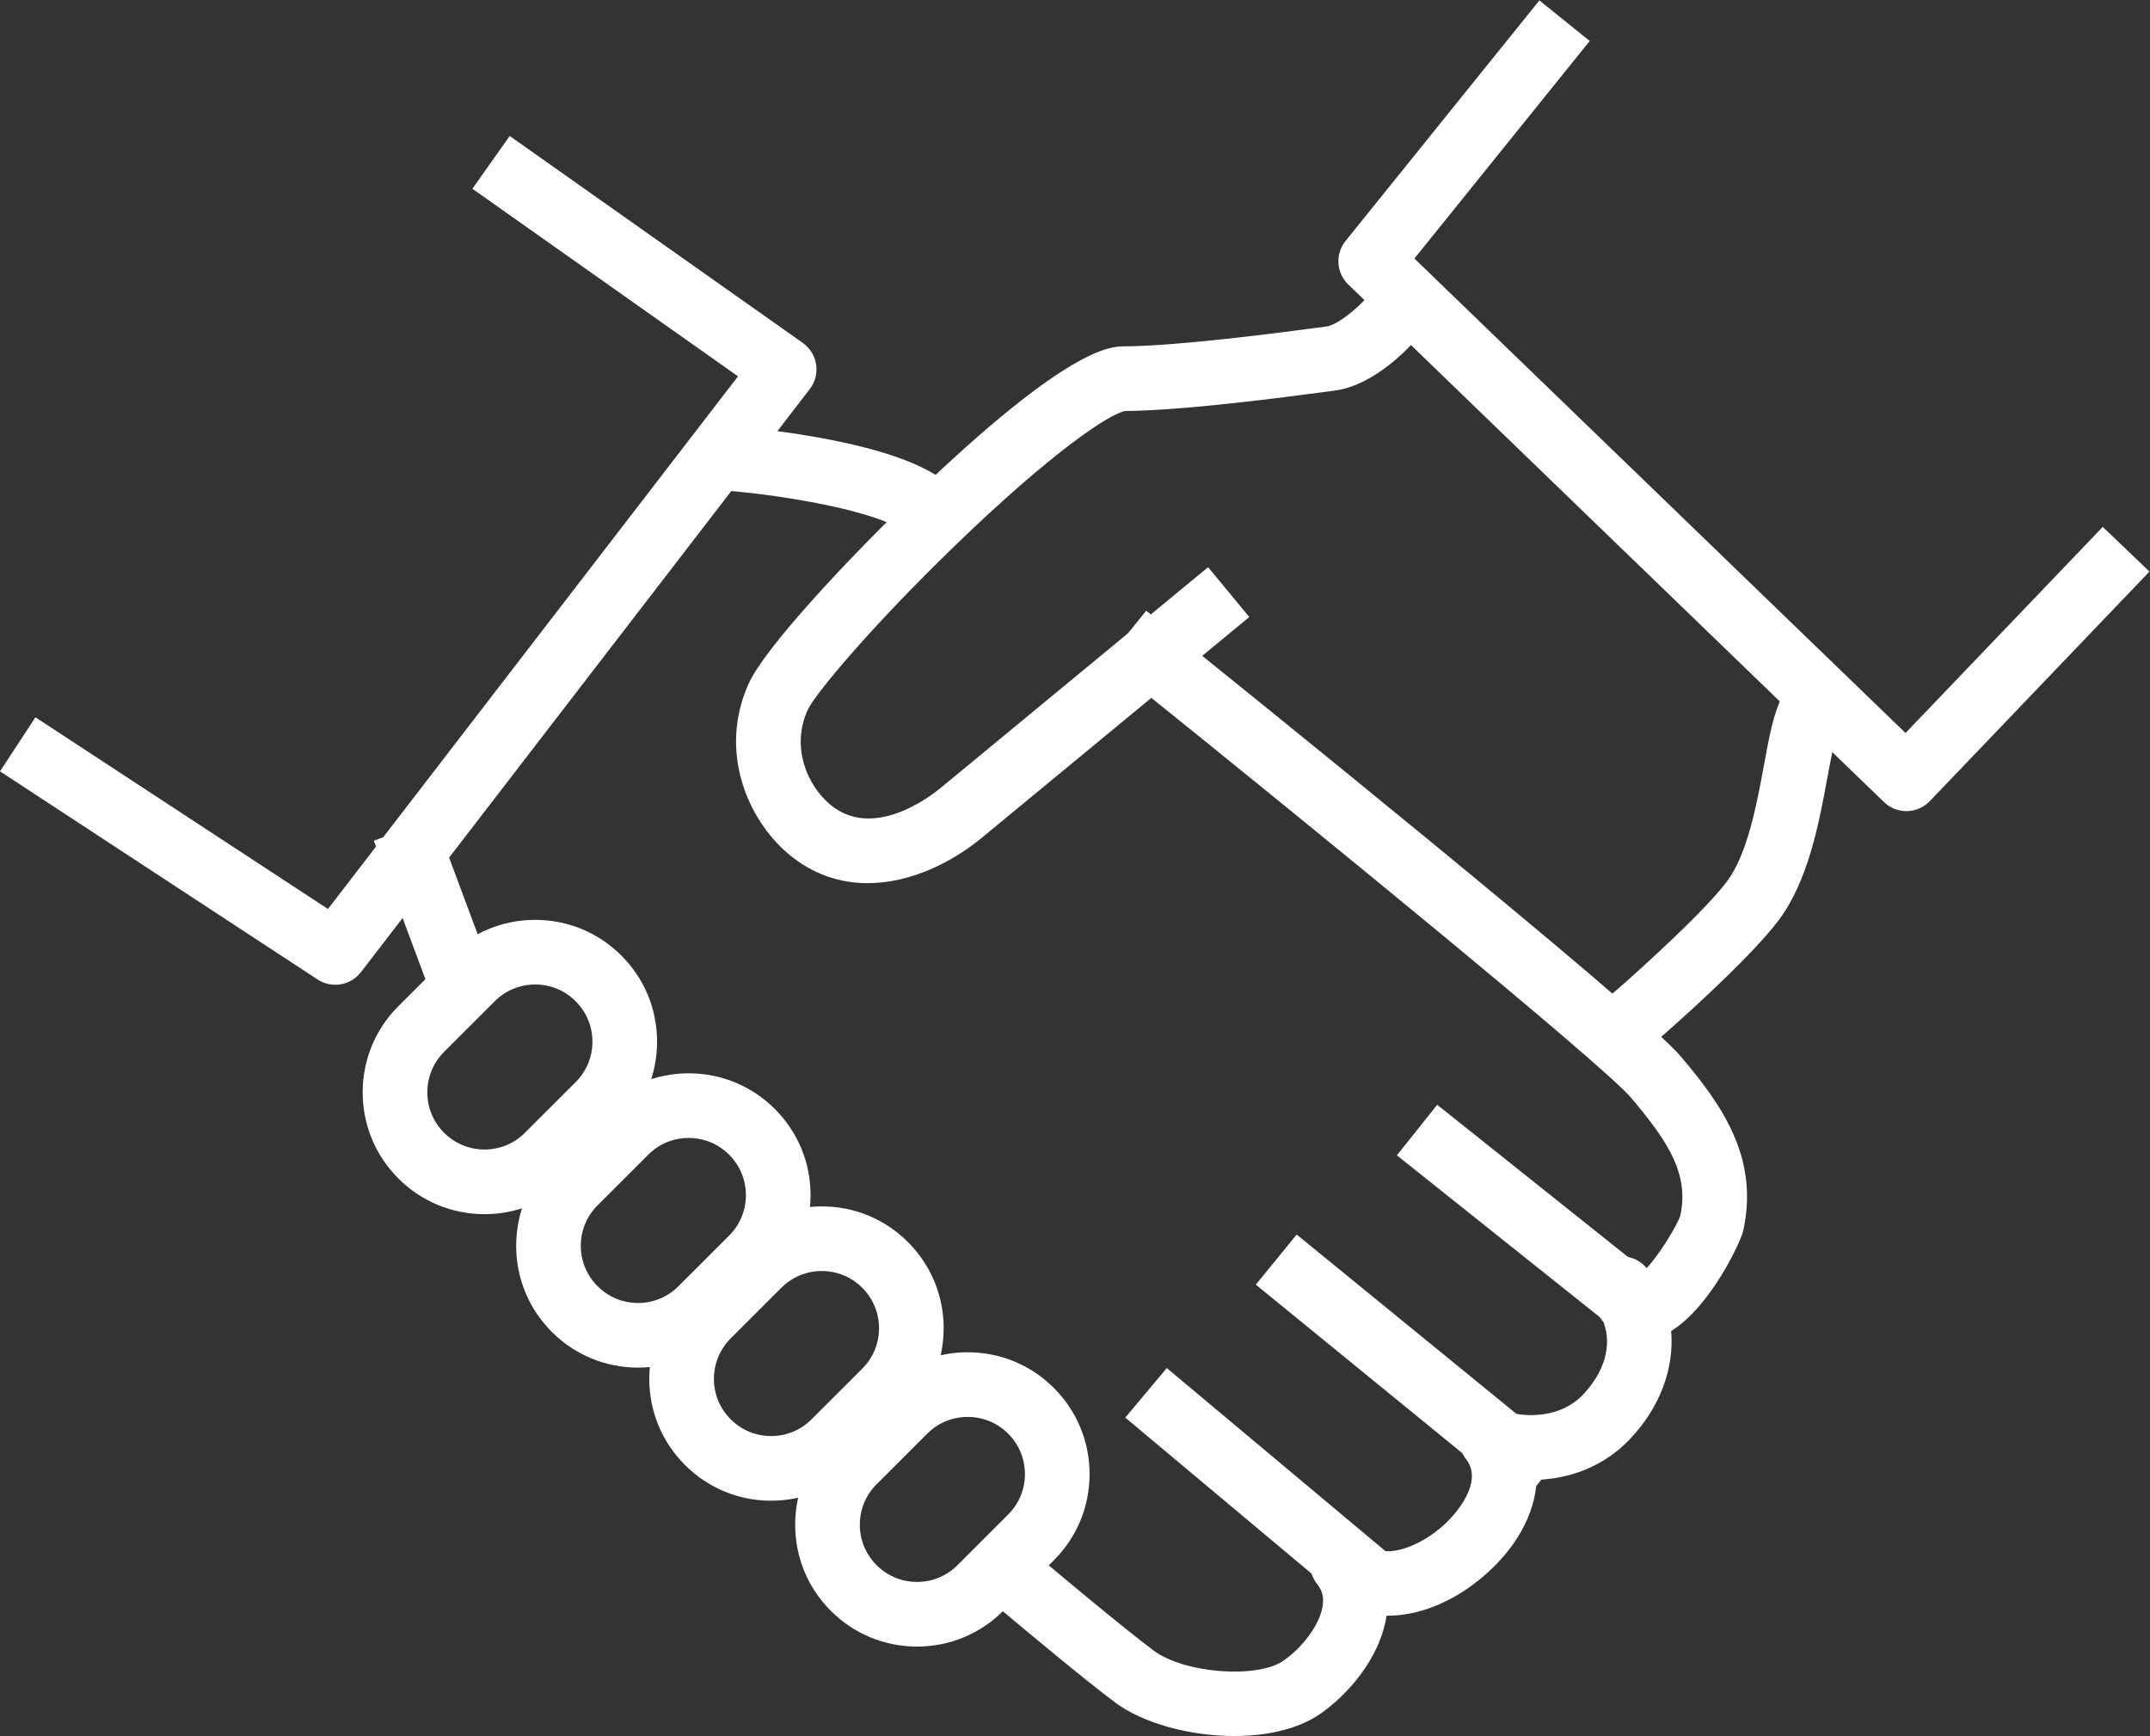
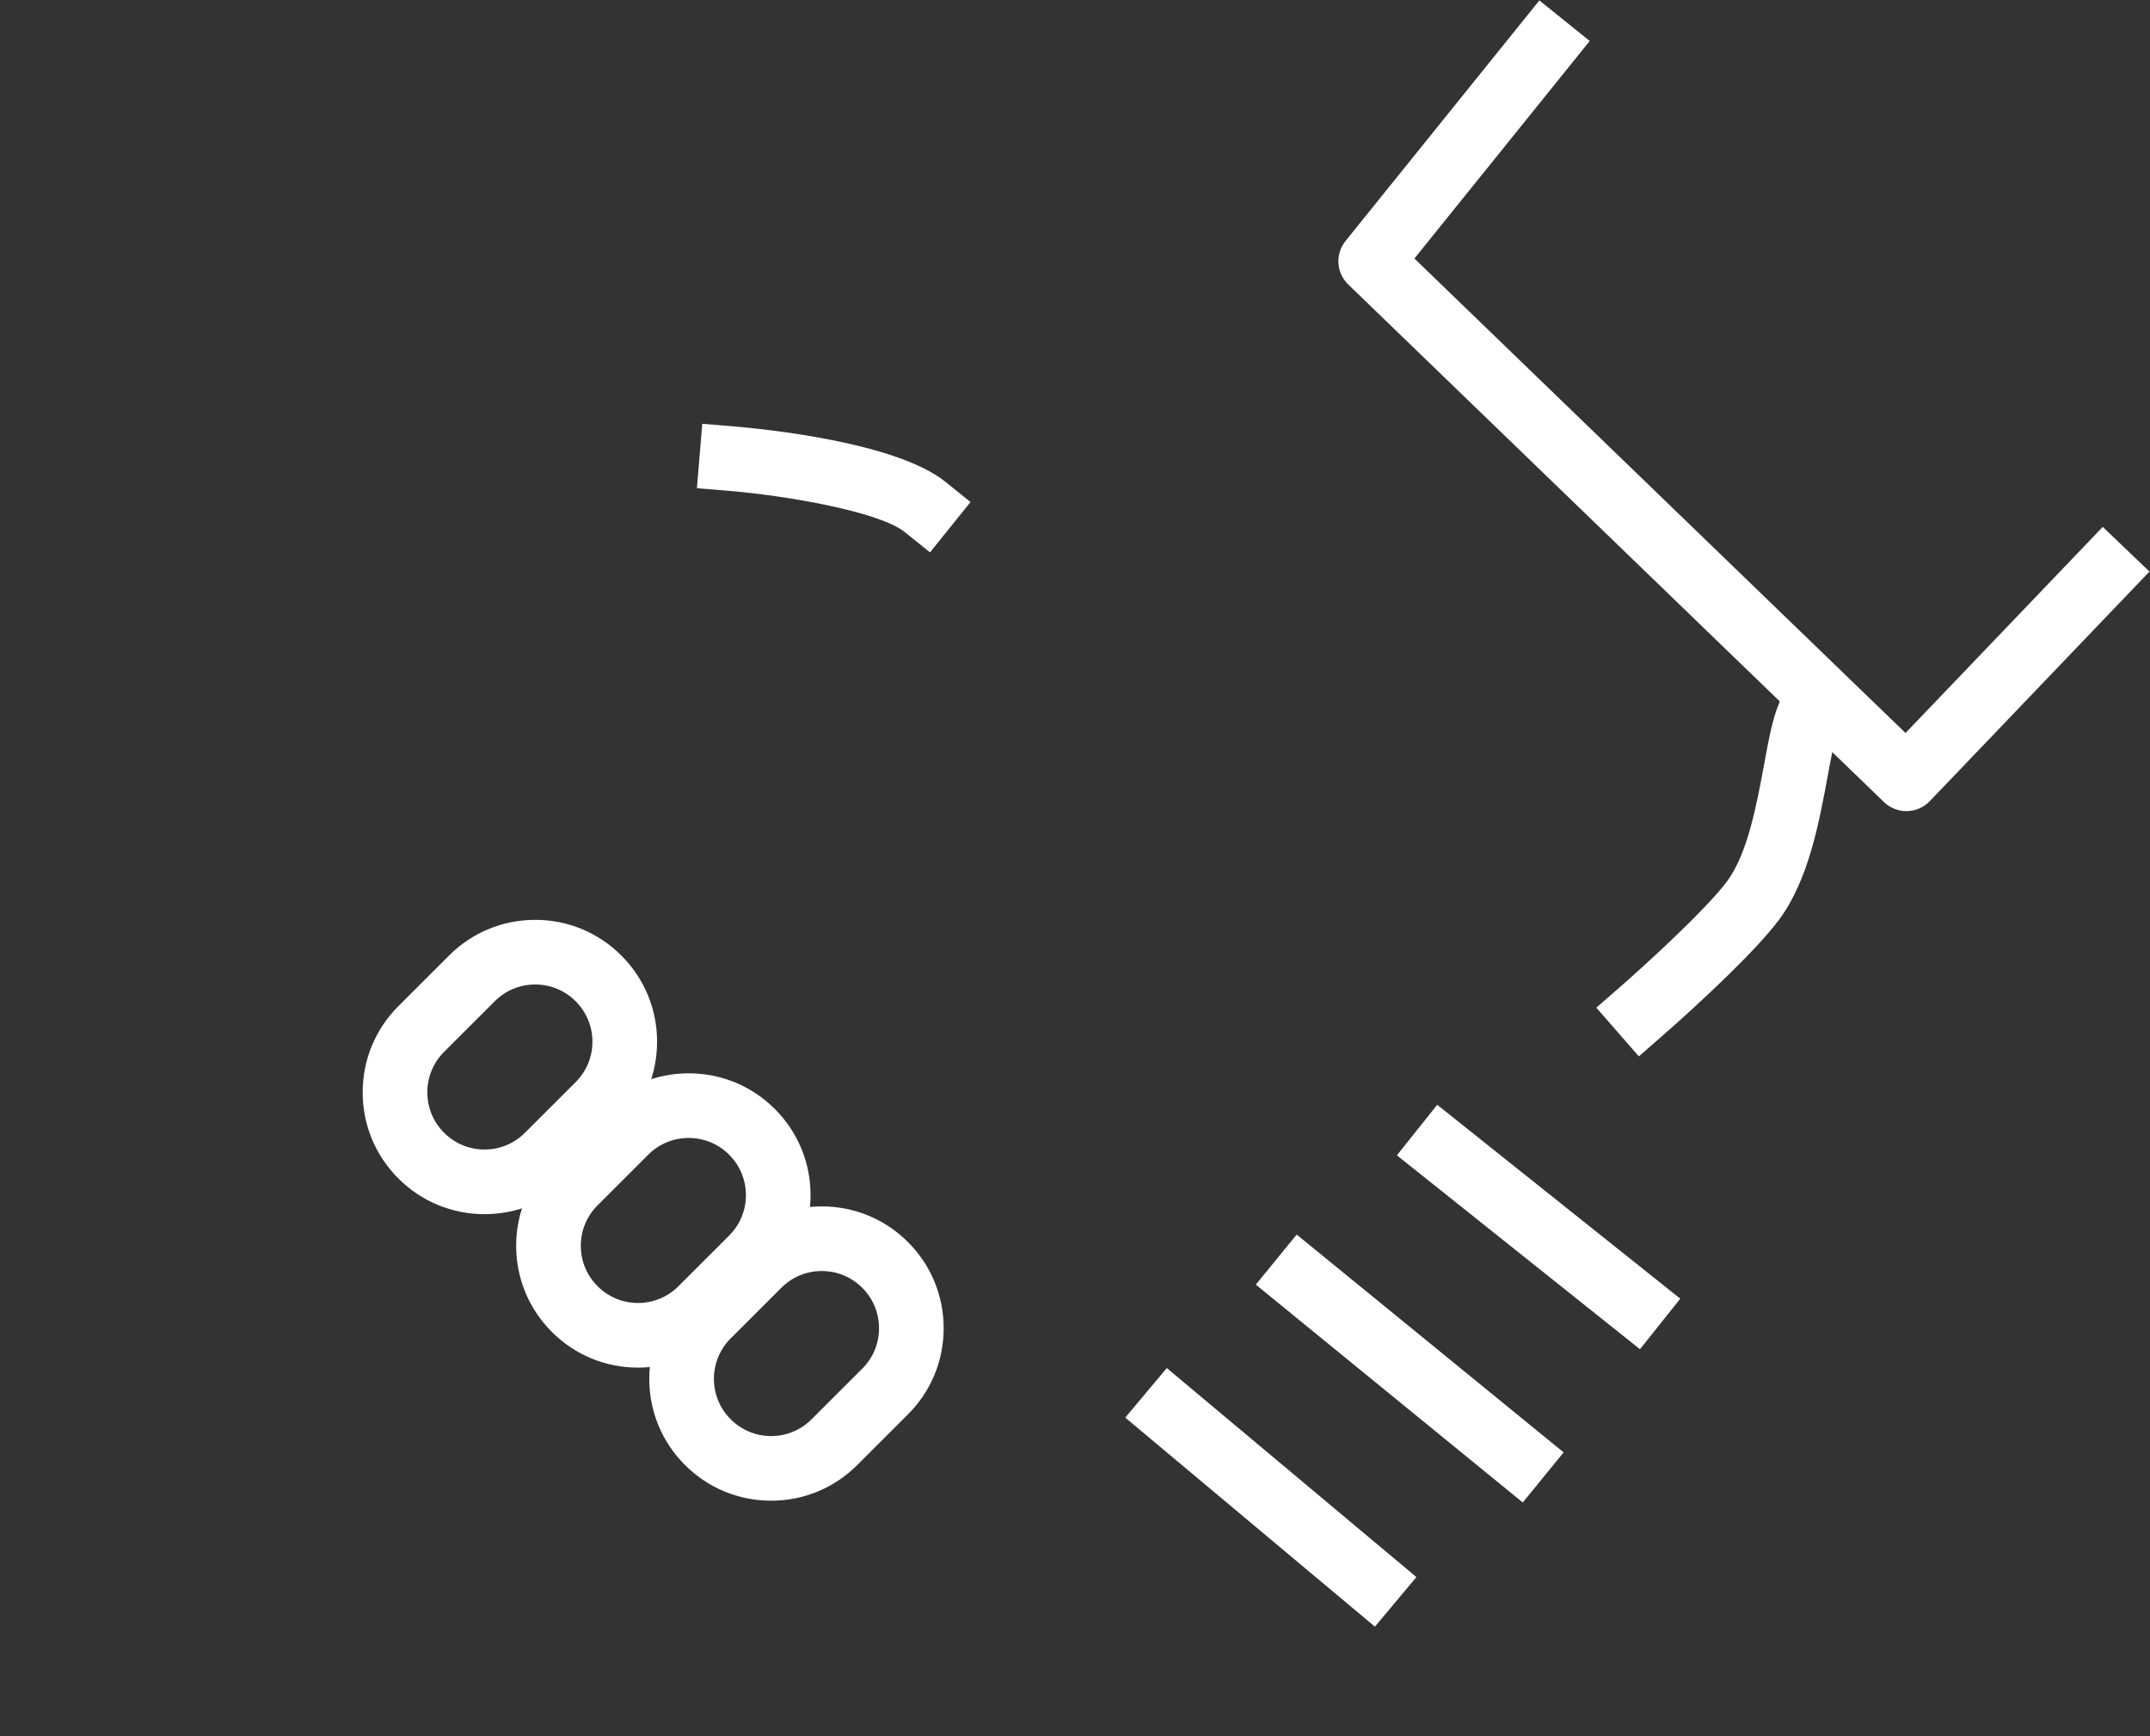
<svg xmlns="http://www.w3.org/2000/svg" xmlns:ns1="http://sodipodi.sourceforge.net/DTD/sodipodi-0.dtd" xmlns:ns2="http://www.inkscape.org/namespaces/inkscape" version="1.1" id="svg2" xml:space="preserve" width="332.309" height="268.375" viewBox="0 0 332.309 268.375" ns1:docname="service1.ai">
  <rect x="0" y="0" width="332.309" height="268.375" fill="#333333" stroke="none" />
  <defs id="defs6">
    <clipPath clipPathUnits="userSpaceOnUse" id="clipPath18">
      <path d="M 0,201.281 H 249.232 V 0 H 0 Z" id="path16" />
    </clipPath>
  </defs>
  <ns1:namedview pagecolor="#ffffff" bordercolor="#666666" borderopacity="1" objecttolerance="10" gridtolerance="10" guidetolerance="10" ns2:pageopacity="0" ns2:pageshadow="2" ns2:window-width="640" ns2:window-height="480" id="namedview4" />
  <g id="g10" ns2:groupmode="layer" ns2:label="service1" transform="matrix(1.333,0,0,-1.333,0,268.375)">
    <g id="g12">
      <g id="g14" clip-path="url(#clipPath18)">
        <g id="g20" transform="translate(221.051,107.262)">
          <path d="m 0,0 c -0.971,0 -1.905,0.377 -2.604,1.053 l -62.117,60.024 c -1.394,1.347 -1.53,3.536 -0.313,5.046 L -42.56,94.02 -36.722,89.316 -57.049,64.088 -0.104,9.061 22.764,32.963 28.181,27.782 2.708,1.157 C 2.02,0.437 1.071,0.021 0.074,0 Z" style="fill:#FFFFFF;fill-opacity:1;fill-rule:nonzero;stroke:none" id="path22" />
        </g>
        <g id="g24" transform="translate(100.605,98.91)">
-           <path d="m 0,0 c -3.167,-0.002 -6.366,0.985 -9.263,3.453 -4.65,3.969 -8.057,11.81 -4.552,19.652 1.831,4.102 11.242,14.221 19.21,21.889 17.886,17.209 22.752,17.246 24.351,17.258 6.395,0.047 17.993,1.583 22.358,2.16 l 1.068,0.141 c 1.307,0.171 3.604,2.093 4.76,3.417 l 2.459,2.815 5.651,-4.894 -2.445,-2.83 C 62.831,62.175 58.777,57.724 54.14,57.119 L 53.089,56.981 C 48.188,56.332 36.729,54.815 29.861,54.756 28.113,54.473 21.455,50.102 10.128,39.144 0.41,29.742 -6.15,21.886 -6.971,20.049 -8.904,15.723 -6.993,11.371 -4.398,9.158 0.556,4.936 7.173,9.979 8.448,11.031 l 1.213,1 c 5.793,4.782 22.563,18.624 26.924,22.228 l 2.891,2.386 4.773,-5.781 -2.89,-2.386 C 36.997,24.875 20.227,11.033 14.434,6.25 l -1.213,-1 C 9.722,2.36 4.899,0 0,0" style="fill:#FFFFFF;fill-opacity:1;fill-rule:nonzero;stroke:none" id="path26" />
-         </g>
+           </g>
        <g id="g28" transform="translate(190.026,78.822)">
          <path d="m 0,0 -4.93,5.647 2.824,2.464 c 2.598,2.27 9.882,8.885 12.347,12.207 2.375,3.204 3.427,8.904 4.272,13.484 0.534,2.894 0.995,5.393 1.759,7.177 l 1.478,3.445 6.889,-2.954 -1.477,-3.446 C 22.728,37.012 22.299,34.688 21.884,32.442 20.898,27.101 19.672,20.453 16.263,15.854 12.812,11.201 3.229,2.818 2.823,2.465 Z" style="fill:#FFFFFF;fill-opacity:1;fill-rule:nonzero;stroke:none" id="path30" />
        </g>
        <g id="g32" transform="translate(143.111)">
-           <path d="m 0,0 c -5.158,0 -10.548,1.476 -13.762,3.854 -3.534,2.617 -11.616,9.398 -11.958,9.685 l -2.871,2.41 4.82,5.741 2.871,-2.41 c 0.082,-0.069 8.249,-6.921 11.599,-9.401 C -5.78,7.271 2.624,6.623 5.687,8.723 c 2,1.369 4.211,4.003 4.568,6.385 0.149,0.994 -0.047,1.767 -0.636,2.507 -1.271,1.596 -1.032,3.916 0.539,5.219 1.571,1.304 3.895,1.11 5.23,-0.435 1.732,-2.004 5.627,-0.655 8.411,1.636 2.298,1.889 5.021,5.587 3.109,8.029 -1.1,1.404 -1.058,3.389 0.101,4.747 1.159,1.355 3.114,1.706 4.672,0.839 0.808,-0.426 5.676,-1.291 8.74,1.924 2.551,2.676 3.392,5.762 2.396,8.423 -0.539,0.661 -1.031,1.523 -1.423,2.642 -0.614,1.75 0.146,3.687 1.787,4.552 1.581,0.836 3.522,0.434 4.645,-0.933 1.491,1.638 3.418,4.763 3.89,6.051 1.004,4.714 -1.138,8.326 -5.698,13.706 -3.259,3.839 -36.476,30.987 -58.007,48.298 l -2.922,2.348 4.698,5.843 2.921,-2.348 C -1.753,123.701 46.966,84.481 51.734,78.864 56.461,73.287 60.916,67.127 59.008,58.563 58.739,57.357 55.263,49.82 50.661,46.967 51.03,42.646 49.39,38.117 45.847,34.4 42.658,31.056 38.616,29.828 35.064,29.706 34.903,25.768 32.66,21.617 28.562,18.246 25.093,15.393 21.257,13.951 17.773,13.951 H 17.662 C 16.887,8.908 13.013,4.654 9.924,2.538 7.35,0.773 3.736,0 0,0" style="fill:#FFFFFF;fill-opacity:1;fill-rule:nonzero;stroke:none" id="path34" />
-         </g>
+           </g>
        <g id="g36" transform="translate(159.42,12.684)">
          <path d="M 0,0 -28.944,24.243 -24.131,29.99 4.813,5.748 Z" style="fill:#FFFFFF;fill-opacity:1;fill-rule:nonzero;stroke:none" id="path38" />
        </g>
        <g id="g40" transform="translate(176.565,27.084)">
          <path d="m 0,0 -30.953,25.264 4.74,5.807 L 4.74,5.809 Z" style="fill:#FFFFFF;fill-opacity:1;fill-rule:nonzero;stroke:none" id="path42" />
        </g>
        <g id="g44" transform="translate(190.156,44.859)">
          <path d="m 0,0 -28.187,22.486 4.675,5.861 L 4.674,5.86 Z" style="fill:#FFFFFF;fill-opacity:1;fill-rule:nonzero;stroke:none" id="path46" />
        </g>
        <g id="g48" transform="translate(38.877,87.124)">
-           <path d="m 0,0 c -0.707,0 -1.42,0.2 -2.052,0.614 l -36.825,24.137 4.109,6.27 L -0.849,8.788 46.696,70.563 15.898,92.316 20.223,98.438 54.21,74.435 c 0.833,-0.59 1.391,-1.494 1.544,-2.503 0.152,-1.009 -0.113,-2.037 -0.736,-2.845 L 2.973,1.462 C 2.238,0.508 1.127,0 0,0" style="fill:#FFFFFF;fill-opacity:1;fill-rule:nonzero;stroke:none" id="path50" />
-         </g>
+           </g>
        <g id="g52" transform="translate(107.835,137.27)">
          <path d="m 0,0 -2.92,2.35 c -2.952,2.375 -13.69,4.226 -20.373,4.783 l -3.735,0.309 0.621,7.47 3.735,-0.31 c 3.07,-0.255 18.675,-1.765 24.451,-6.411 l 2.92,-2.35 z" style="fill:#FFFFFF;fill-opacity:1;fill-rule:nonzero;stroke:none" id="path54" />
        </g>
        <g id="g56" transform="translate(49.968,86.052)">
-           <path d="M 0,0 -6.623,17.781 0.402,20.398 7.024,2.616 Z" style="fill:#FFFFFF;fill-opacity:1;fill-rule:nonzero;stroke:none" id="path58" />
-         </g>
+           </g>
        <g id="g60" transform="translate(112.205,37.007)">
-           <path d="m 0,0 c -1.771,0 -3.436,-0.687 -4.686,-1.938 l -5.879,-5.874 c -1.251,-1.251 -1.942,-2.917 -1.942,-4.69 -10e-4,-1.772 0.689,-3.438 1.942,-4.69 1.255,-1.256 2.92,-1.946 4.691,-1.946 1.77,0 3.433,0.689 4.684,1.94 l 5.878,5.873 c 1.257,1.254 1.948,2.918 1.949,4.688 0,1.771 -0.689,3.437 -1.941,4.691 C 3.442,-0.691 1.775,0 0,0 m -5.874,-26.634 c -3.775,0 -7.324,1.471 -9.991,4.143 -2.67,2.664 -4.14,6.215 -4.138,9.992 0.001,3.773 1.471,7.32 4.139,9.988 l 5.879,5.873 C -7.32,6.028 -3.774,7.497 0,7.497 c 3.78,0 7.331,-1.474 10,-4.147 2.667,-2.669 4.134,-6.217 4.133,-9.992 -0.002,-3.773 -1.475,-7.321 -4.149,-9.988 L 4.11,-22.5 c -2.666,-2.665 -6.213,-4.134 -9.984,-4.134" style="fill:#FFFFFF;fill-opacity:1;fill-rule:nonzero;stroke:none" id="path62" />
-         </g>
+           </g>
        <g id="g64" transform="translate(95.288,53.927)">
          <path d="m 0,0 c -1.771,0 -3.436,-0.69 -4.687,-1.941 l -5.878,-5.873 c -1.251,-1.251 -1.942,-2.918 -1.943,-4.691 -0.001,-1.771 0.689,-3.437 1.942,-4.688 1.255,-1.257 2.92,-1.948 4.691,-1.948 1.77,0 3.433,0.689 4.685,1.942 l 5.877,5.873 c 1.256,1.252 1.947,2.916 1.948,4.686 0,1.772 -0.689,3.438 -1.942,4.693 C 3.44,-0.692 1.774,0 0,0 m -5.875,-26.637 c -3.775,0 -7.323,1.472 -9.991,4.143 -2.669,2.665 -4.14,6.215 -4.138,9.991 0.001,3.774 1.472,7.321 4.139,9.99 l 5.878,5.873 c 2.666,2.667 6.213,4.135 9.987,4.135 3.78,0 7.331,-1.473 9.999,-4.146 2.666,-2.669 4.133,-6.219 4.131,-9.991 -0.001,-3.775 -1.474,-7.322 -4.147,-9.989 l -5.874,-5.87 c -2.667,-2.666 -6.213,-4.136 -9.984,-4.136" style="fill:#FFFFFF;fill-opacity:1;fill-rule:nonzero;stroke:none" id="path66" />
        </g>
        <g id="g68" transform="translate(79.854,69.358)">
          <path d="m 0,0 c -1.772,0 -3.437,-0.687 -4.687,-1.938 l -5.877,-5.874 c -1.253,-1.252 -1.944,-2.917 -1.945,-4.69 0,-1.771 0.69,-3.436 1.944,-4.689 1.254,-1.256 2.919,-1.947 4.69,-1.947 1.77,0 3.434,0.69 4.685,1.941 l 5.877,5.872 c 1.256,1.253 1.947,2.918 1.948,4.689 0,1.772 -0.689,3.437 -1.941,4.69 C 3.44,-0.689 1.774,0 0,0 m -5.875,-26.634 c -3.776,0 -7.324,1.471 -9.991,4.142 -2.669,2.666 -4.14,6.216 -4.138,9.994 0.001,3.772 1.471,7.321 4.14,9.987 l 5.878,5.875 c 2.665,2.664 6.212,4.133 9.986,4.133 3.779,0 7.33,-1.473 9.999,-4.146 2.666,-2.669 4.134,-6.216 4.132,-9.991 -0.002,-3.775 -1.475,-7.322 -4.148,-9.989 L 4.11,-22.498 c -2.667,-2.667 -6.213,-4.136 -9.985,-4.136" style="fill:#FFFFFF;fill-opacity:1;fill-rule:nonzero;stroke:none" id="path70" />
        </g>
        <g id="g72" transform="translate(62.057,87.156)">
          <path d="m 0,0 c -1.772,0 -3.436,-0.687 -4.687,-1.939 l -5.878,-5.873 c -1.252,-1.253 -1.943,-2.919 -1.944,-4.691 0,-1.771 0.69,-3.438 1.943,-4.689 1.255,-1.257 2.92,-1.947 4.691,-1.947 1.769,0 3.433,0.69 4.684,1.941 l 5.879,5.873 c 1.255,1.253 1.947,2.917 1.947,4.688 C 6.636,-4.866 5.946,-3.2 4.694,-1.947 3.44,-0.689 1.773,0 0,0 m -5.875,-26.636 c -3.775,0 -7.324,1.471 -9.992,4.143 -2.669,2.666 -4.139,6.216 -4.137,9.993 0.001,3.773 1.471,7.32 4.139,9.988 l 5.879,5.873 c 2.665,2.666 6.212,4.136 9.986,4.136 3.779,0 7.33,-1.474 9.999,-4.148 2.666,-2.668 4.134,-6.216 4.133,-9.99 -0.002,-3.775 -1.475,-7.323 -4.148,-9.99 L 4.108,-22.5 c -2.665,-2.667 -6.212,-4.136 -9.983,-4.136" style="fill:#FFFFFF;fill-opacity:1;fill-rule:nonzero;stroke:none" id="path74" />
        </g>
      </g>
    </g>
  </g>
</svg>